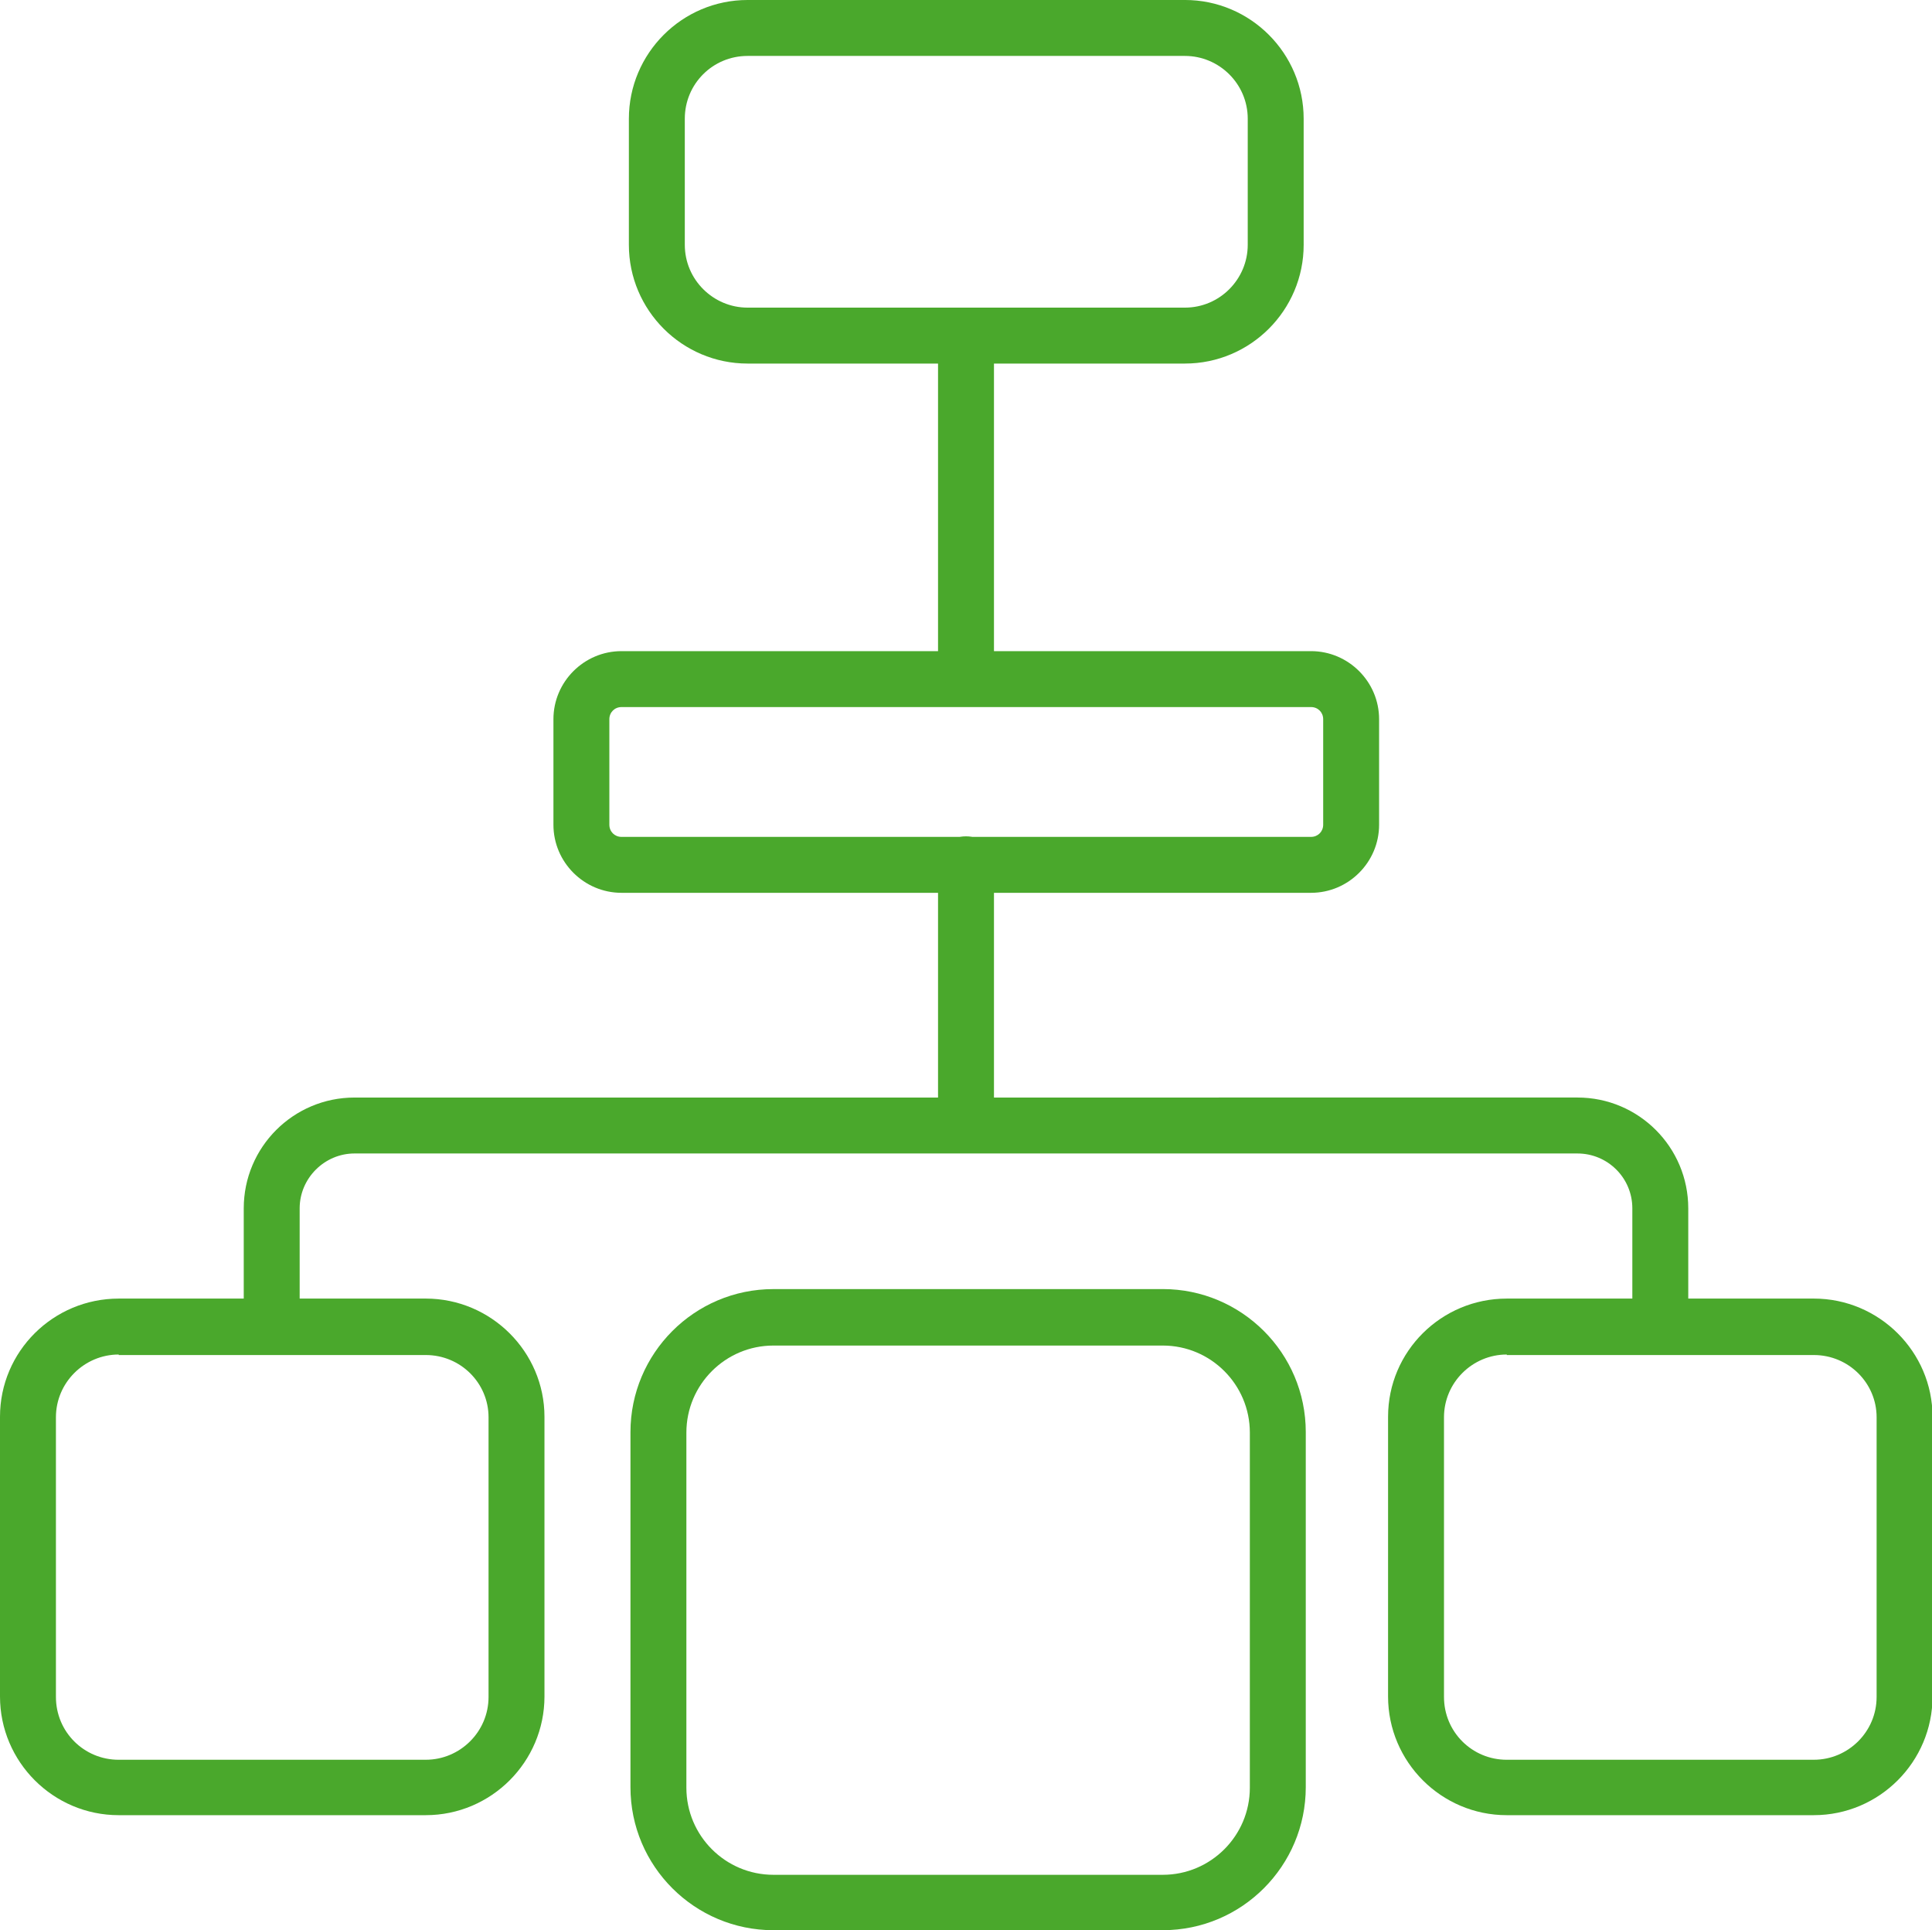
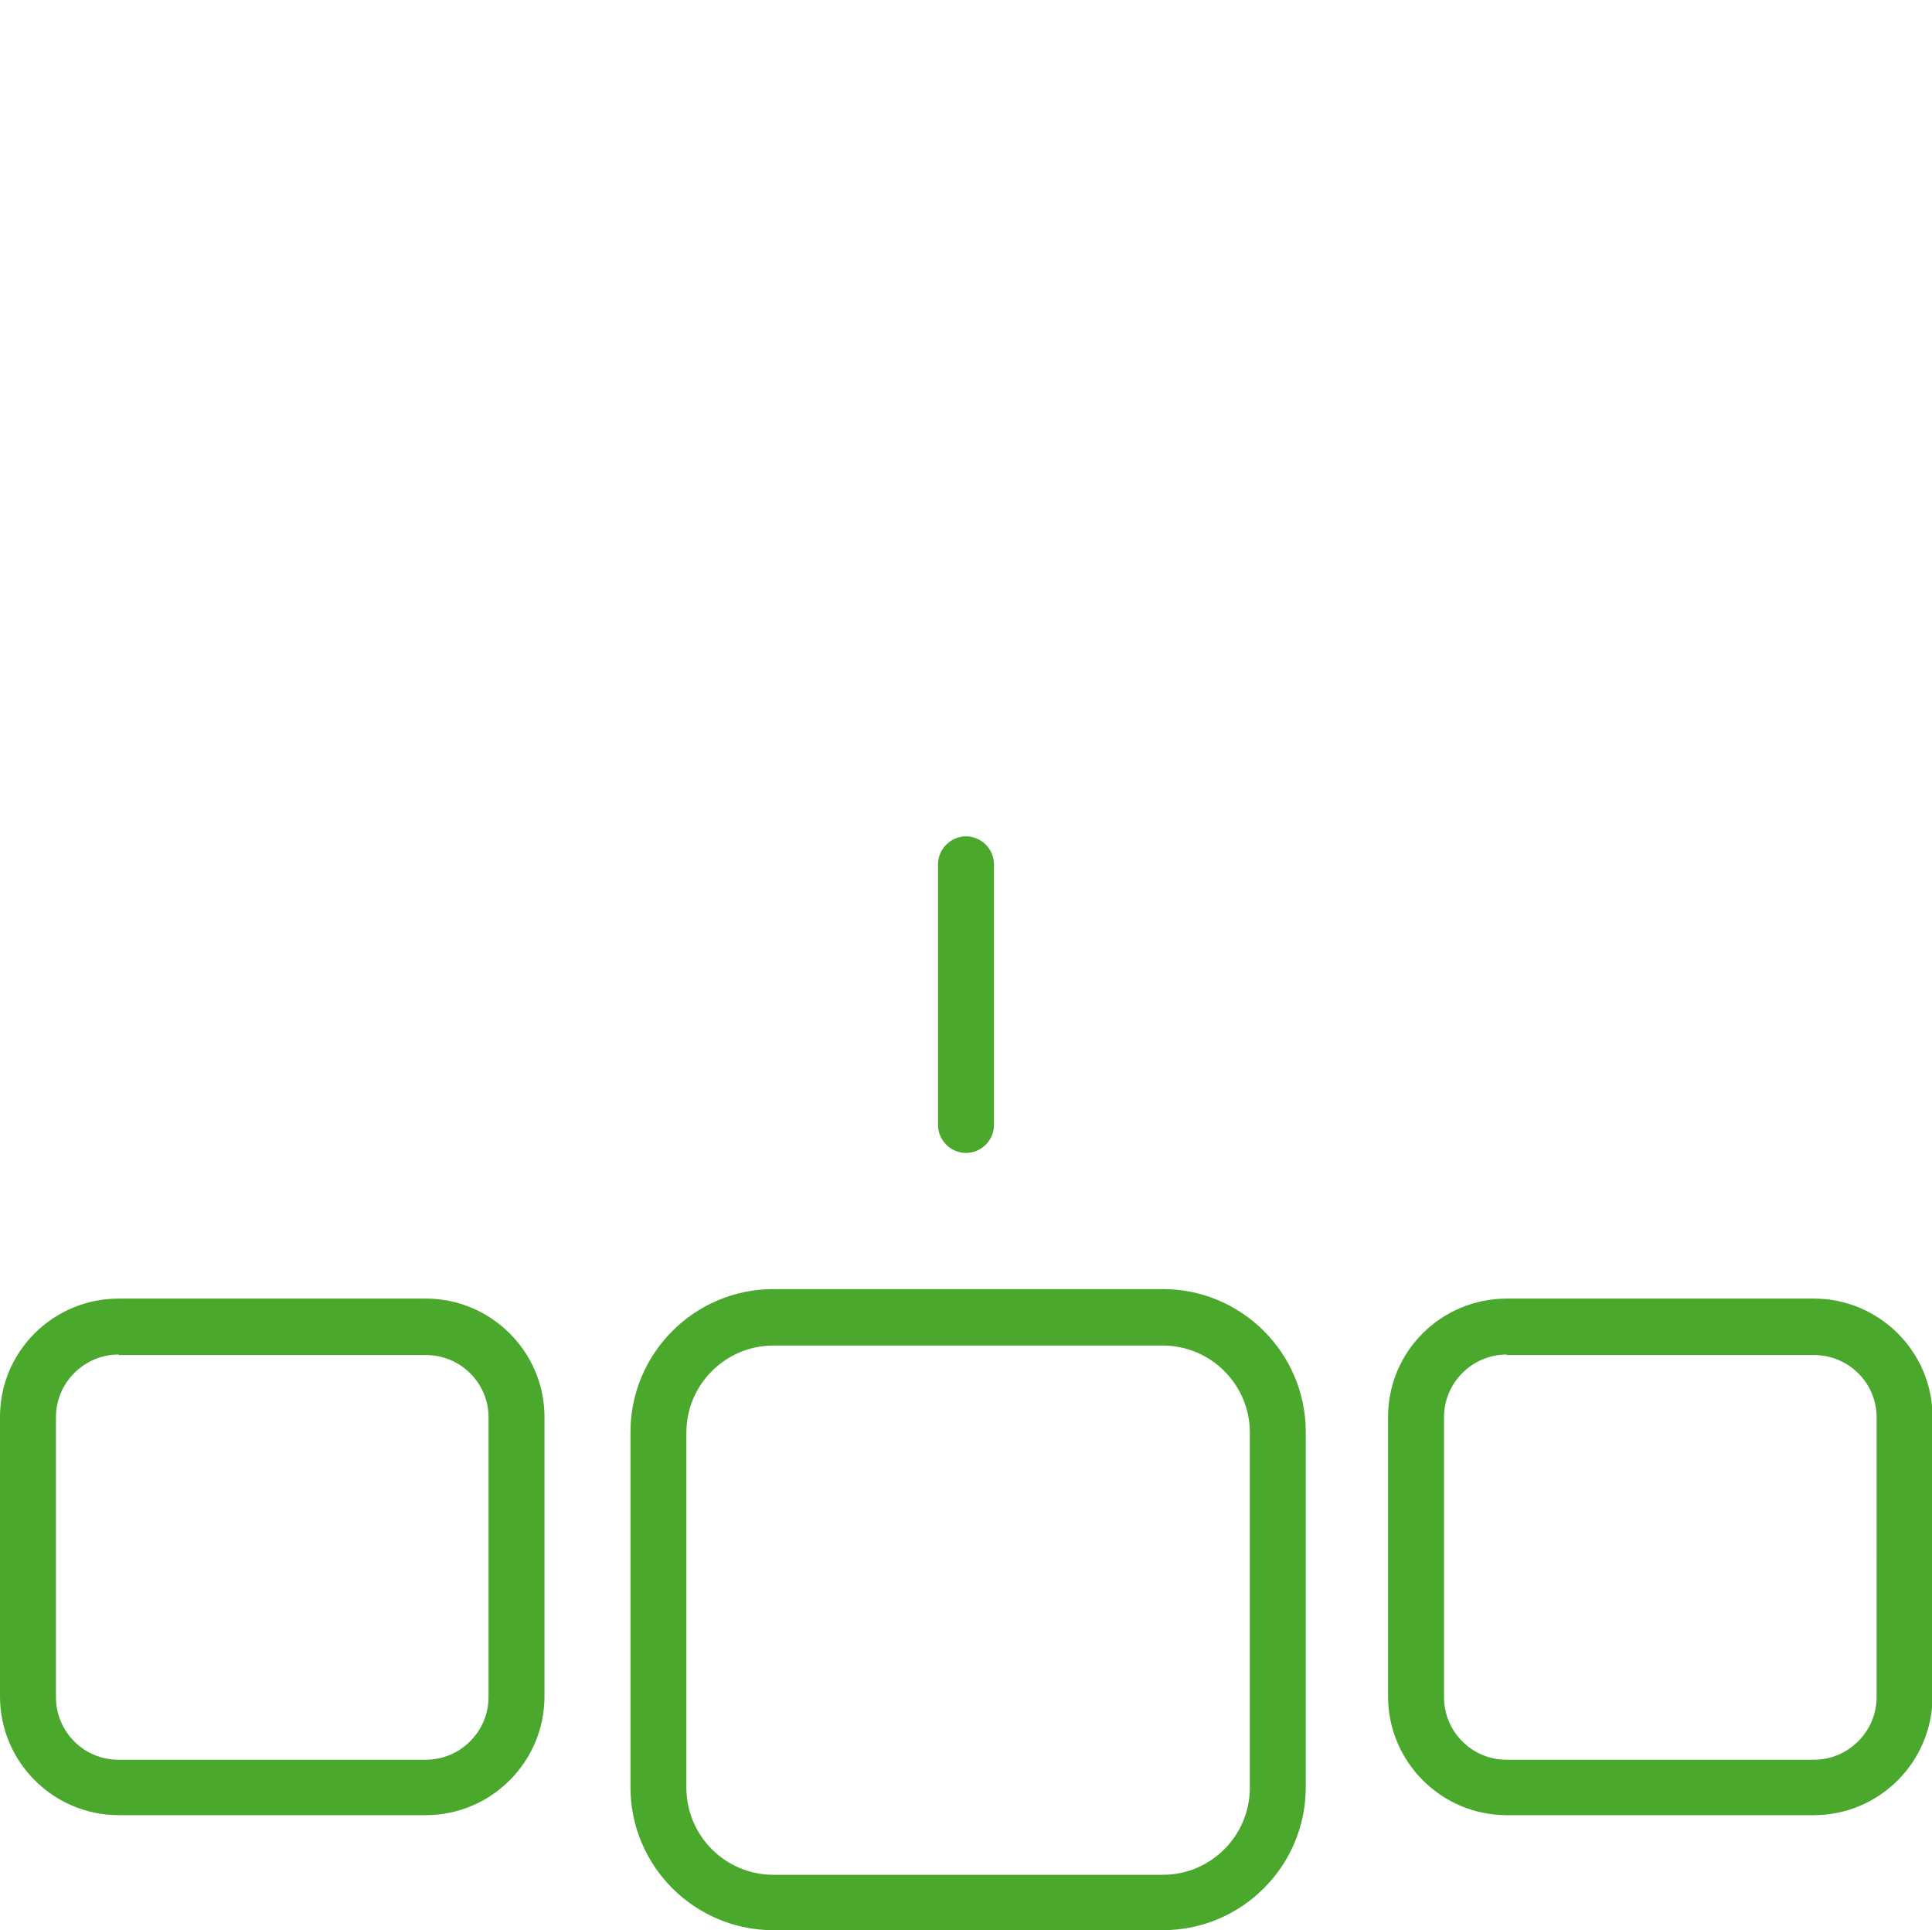
<svg xmlns="http://www.w3.org/2000/svg" xml:space="preserve" width="100%" height="100%" style="shape-rendering:geometricPrecision; text-rendering:geometricPrecision; image-rendering:optimizeQuality; fill-rule:evenodd; clip-rule:evenodd" viewBox="0 0 3.662 3.658">
  <defs>
    <style type="text/css">
   
    .fil0 {fill:#4aa82c}
   
  </style>
  </defs>
  <g id="Ebene_x0020_1">
-     <path class="fil0" d="M1.417 0.106c-0.066,0 -0.119,0.053 -0.119,0.119l1e-005 0.239c0,0.066 0.054,0.119 0.119,0.119l0.829 0c0.066,0 0.119,-0.054 0.119,-0.119l1e-005 -0.239c0,-0.066 -0.054,-0.119 -0.119,-0.119l-0.829 -2e-005zm0.829 0.583l-0.829 0c-0.124,0 -0.225,-0.101 -0.225,-0.225l1e-005 -0.239c0,-0.124 0.101,-0.225 0.225,-0.225l0.829 -2e-005c0.124,0 0.225,0.101 0.225,0.225l1e-005 0.239c0,0.124 -0.101,0.225 -0.225,0.225z" />
    <path class="fil0" d="M1.466 2.55c-0.091,0 -0.165,0.074 -0.165,0.165l0 0.673c0,0.091 0.074,0.165 0.165,0.165l0.738 0c0.091,0 0.165,-0.074 0.165,-0.165l1e-005 -0.673c0,-0.091 -0.074,-0.165 -0.165,-0.165l-0.738 -2e-005zm0.738 1.108l-0.738 0c-0.149,0 -0.271,-0.121 -0.271,-0.271l1e-005 -0.673c0,-0.149 0.121,-0.271 0.271,-0.271l0.738 -4e-005c0.149,0 0.271,0.121 0.271,0.271l0 0.673c0,0.149 -0.121,0.271 -0.271,0.271z" />
    <path class="fil0" d="M2.856 2.567c-0.065,0 -0.119,0.053 -0.119,0.119l1e-005 0.53c0,0.066 0.053,0.119 0.119,0.119l0.582 -3e-005c0.065,0 0.119,-0.053 0.119,-0.119l1e-005 -0.53c0,-0.065 -0.053,-0.118 -0.119,-0.118l-0.582 -1e-005zm0.582 0.873l-0.582 0c-0.124,0 -0.225,-0.101 -0.225,-0.225l1e-005 -0.53c0,-0.124 0.101,-0.224 0.225,-0.224l0.582 -2e-005c0.124,0 0.225,0.101 0.225,0.224l0 0.53c0,0.124 -0.101,0.225 -0.225,0.225z" />
    <path class="fil0" d="M0.225 2.567c-0.065,0 -0.119,0.053 -0.119,0.119l1e-005 0.53c0,0.066 0.053,0.119 0.119,0.119l0.582 -3e-005c0.065,0 0.119,-0.053 0.119,-0.119l0 -0.53c0,-0.065 -0.053,-0.118 -0.119,-0.118l-0.582 -1e-005zm0.582 0.873l-0.582 0c-0.124,0 -0.225,-0.101 -0.225,-0.225l0 -0.53c0,-0.124 0.101,-0.224 0.225,-0.224l0.582 -2e-005c0.124,0 0.225,0.101 0.225,0.224l1e-005 0.53c0,0.124 -0.101,0.225 -0.225,0.225z" />
-     <path class="fil0" d="M1.178 1.34c-0.013,0 -0.023,0.01 -0.023,0.023l1e-005 0.2c0,0.013 0.01,0.023 0.023,0.023l1.307 -1e-005c0.013,0 0.023,-0.01 0.023,-0.023l1e-005 -0.2c0,-0.013 -0.01,-0.023 -0.023,-0.023l-1.307 -2e-005zm1.307 0.352l-1.307 0c-0.071,0 -0.129,-0.058 -0.129,-0.129l0 -0.2c0,-0.071 0.058,-0.129 0.129,-0.129l1.307 0c0.071,0 0.129,0.058 0.129,0.129l0 0.2c0,0.071 -0.058,0.129 -0.129,0.129z" />
-     <path class="fil0" d="M1.831 1.31c-0.029,0 -0.053,-0.024 -0.053,-0.053l1e-005 -0.59c0,-0.029 0.024,-0.053 0.053,-0.053 0.029,-2e-005 0.053,0.024 0.053,0.053l1e-005 0.59c0,0.029 -0.024,0.053 -0.053,0.053z" />
-     <path class="fil0" d="M3.147 2.55c-0.029,0 -0.053,-0.024 -0.053,-0.053l0 -0.207c0,-0.058 -0.047,-0.104 -0.104,-0.104l-2.318 -1e-005c-0.057,0 -0.104,0.047 -0.104,0.104l1e-005 0.207c0,0.029 -0.024,0.053 -0.053,0.053 -0.029,-2e-005 -0.053,-0.024 -0.053,-0.053l0 -0.207c0,-0.116 0.094,-0.21 0.21,-0.21l2.318 -3e-005c0.116,0 0.21,0.094 0.21,0.21l0 0.207c0,0.029 -0.024,0.053 -0.053,0.053z" />
    <path class="fil0" d="M1.831 2.185c-0.029,0 -0.053,-0.024 -0.053,-0.053l1e-005 -0.494c0,-0.029 0.024,-0.053 0.053,-0.053 0.029,-1e-005 0.053,0.024 0.053,0.053l1e-005 0.494c0,0.029 -0.024,0.053 -0.053,0.053z" />
  </g>
</svg>